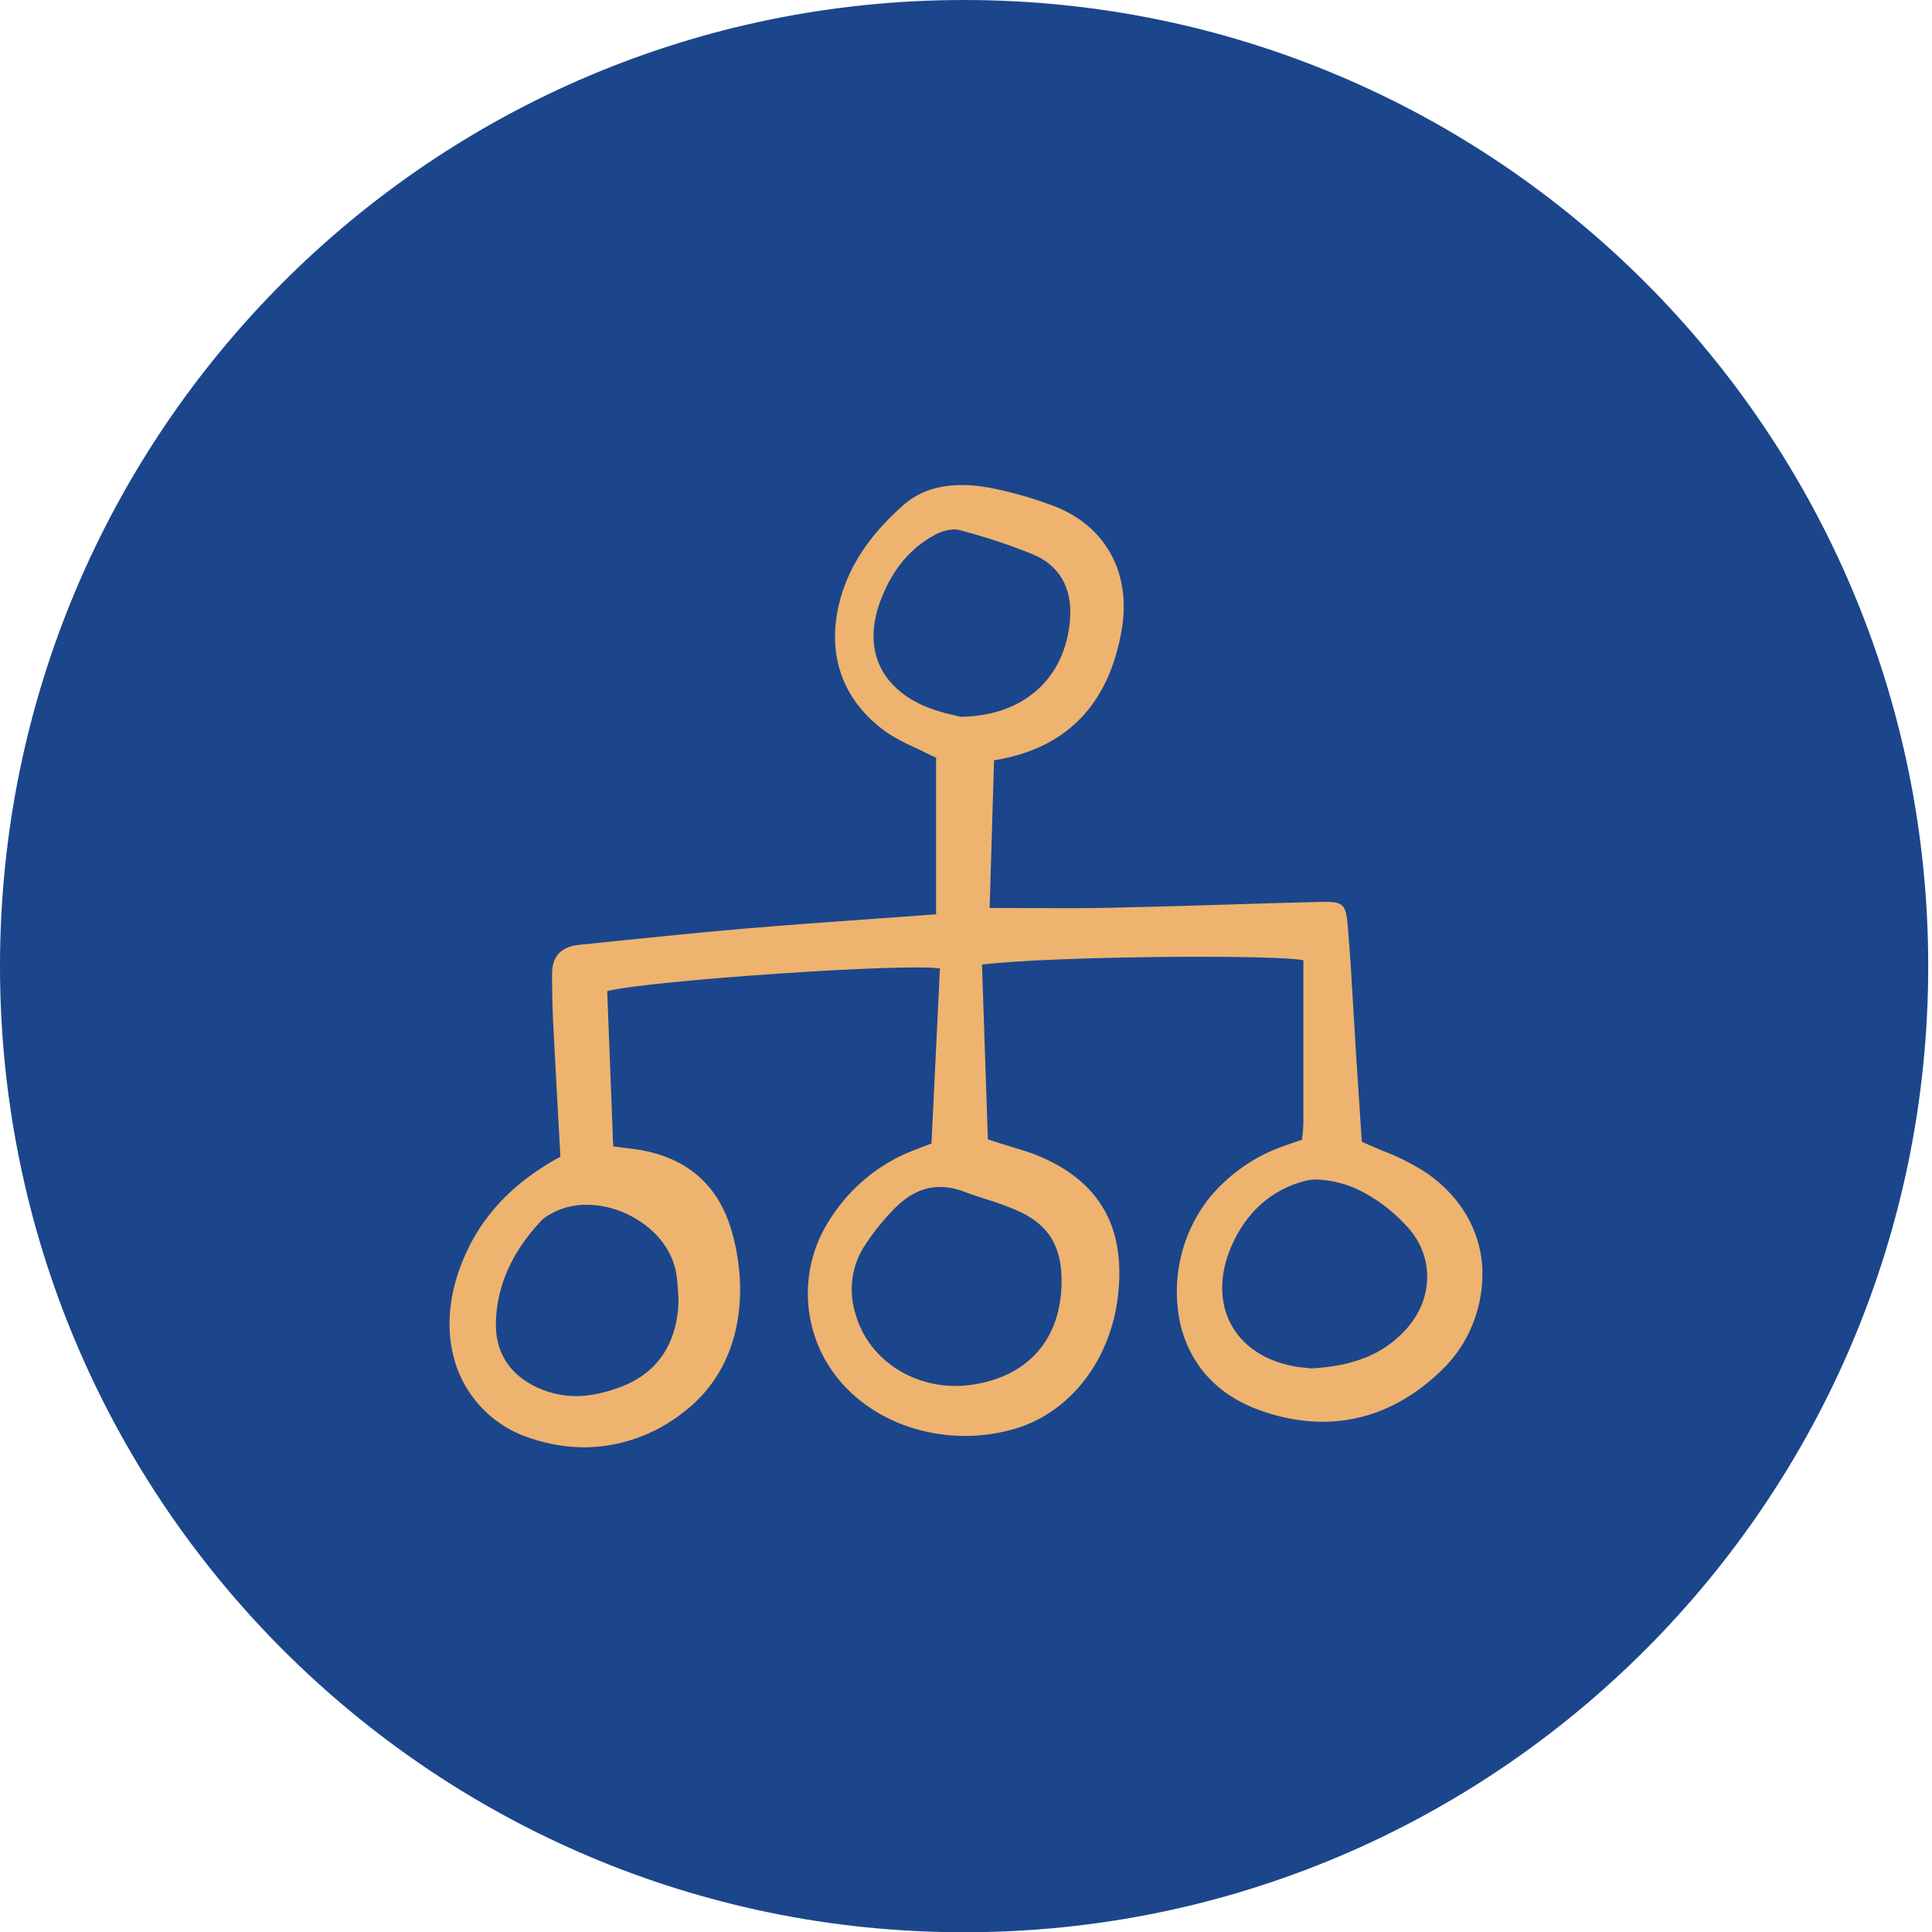
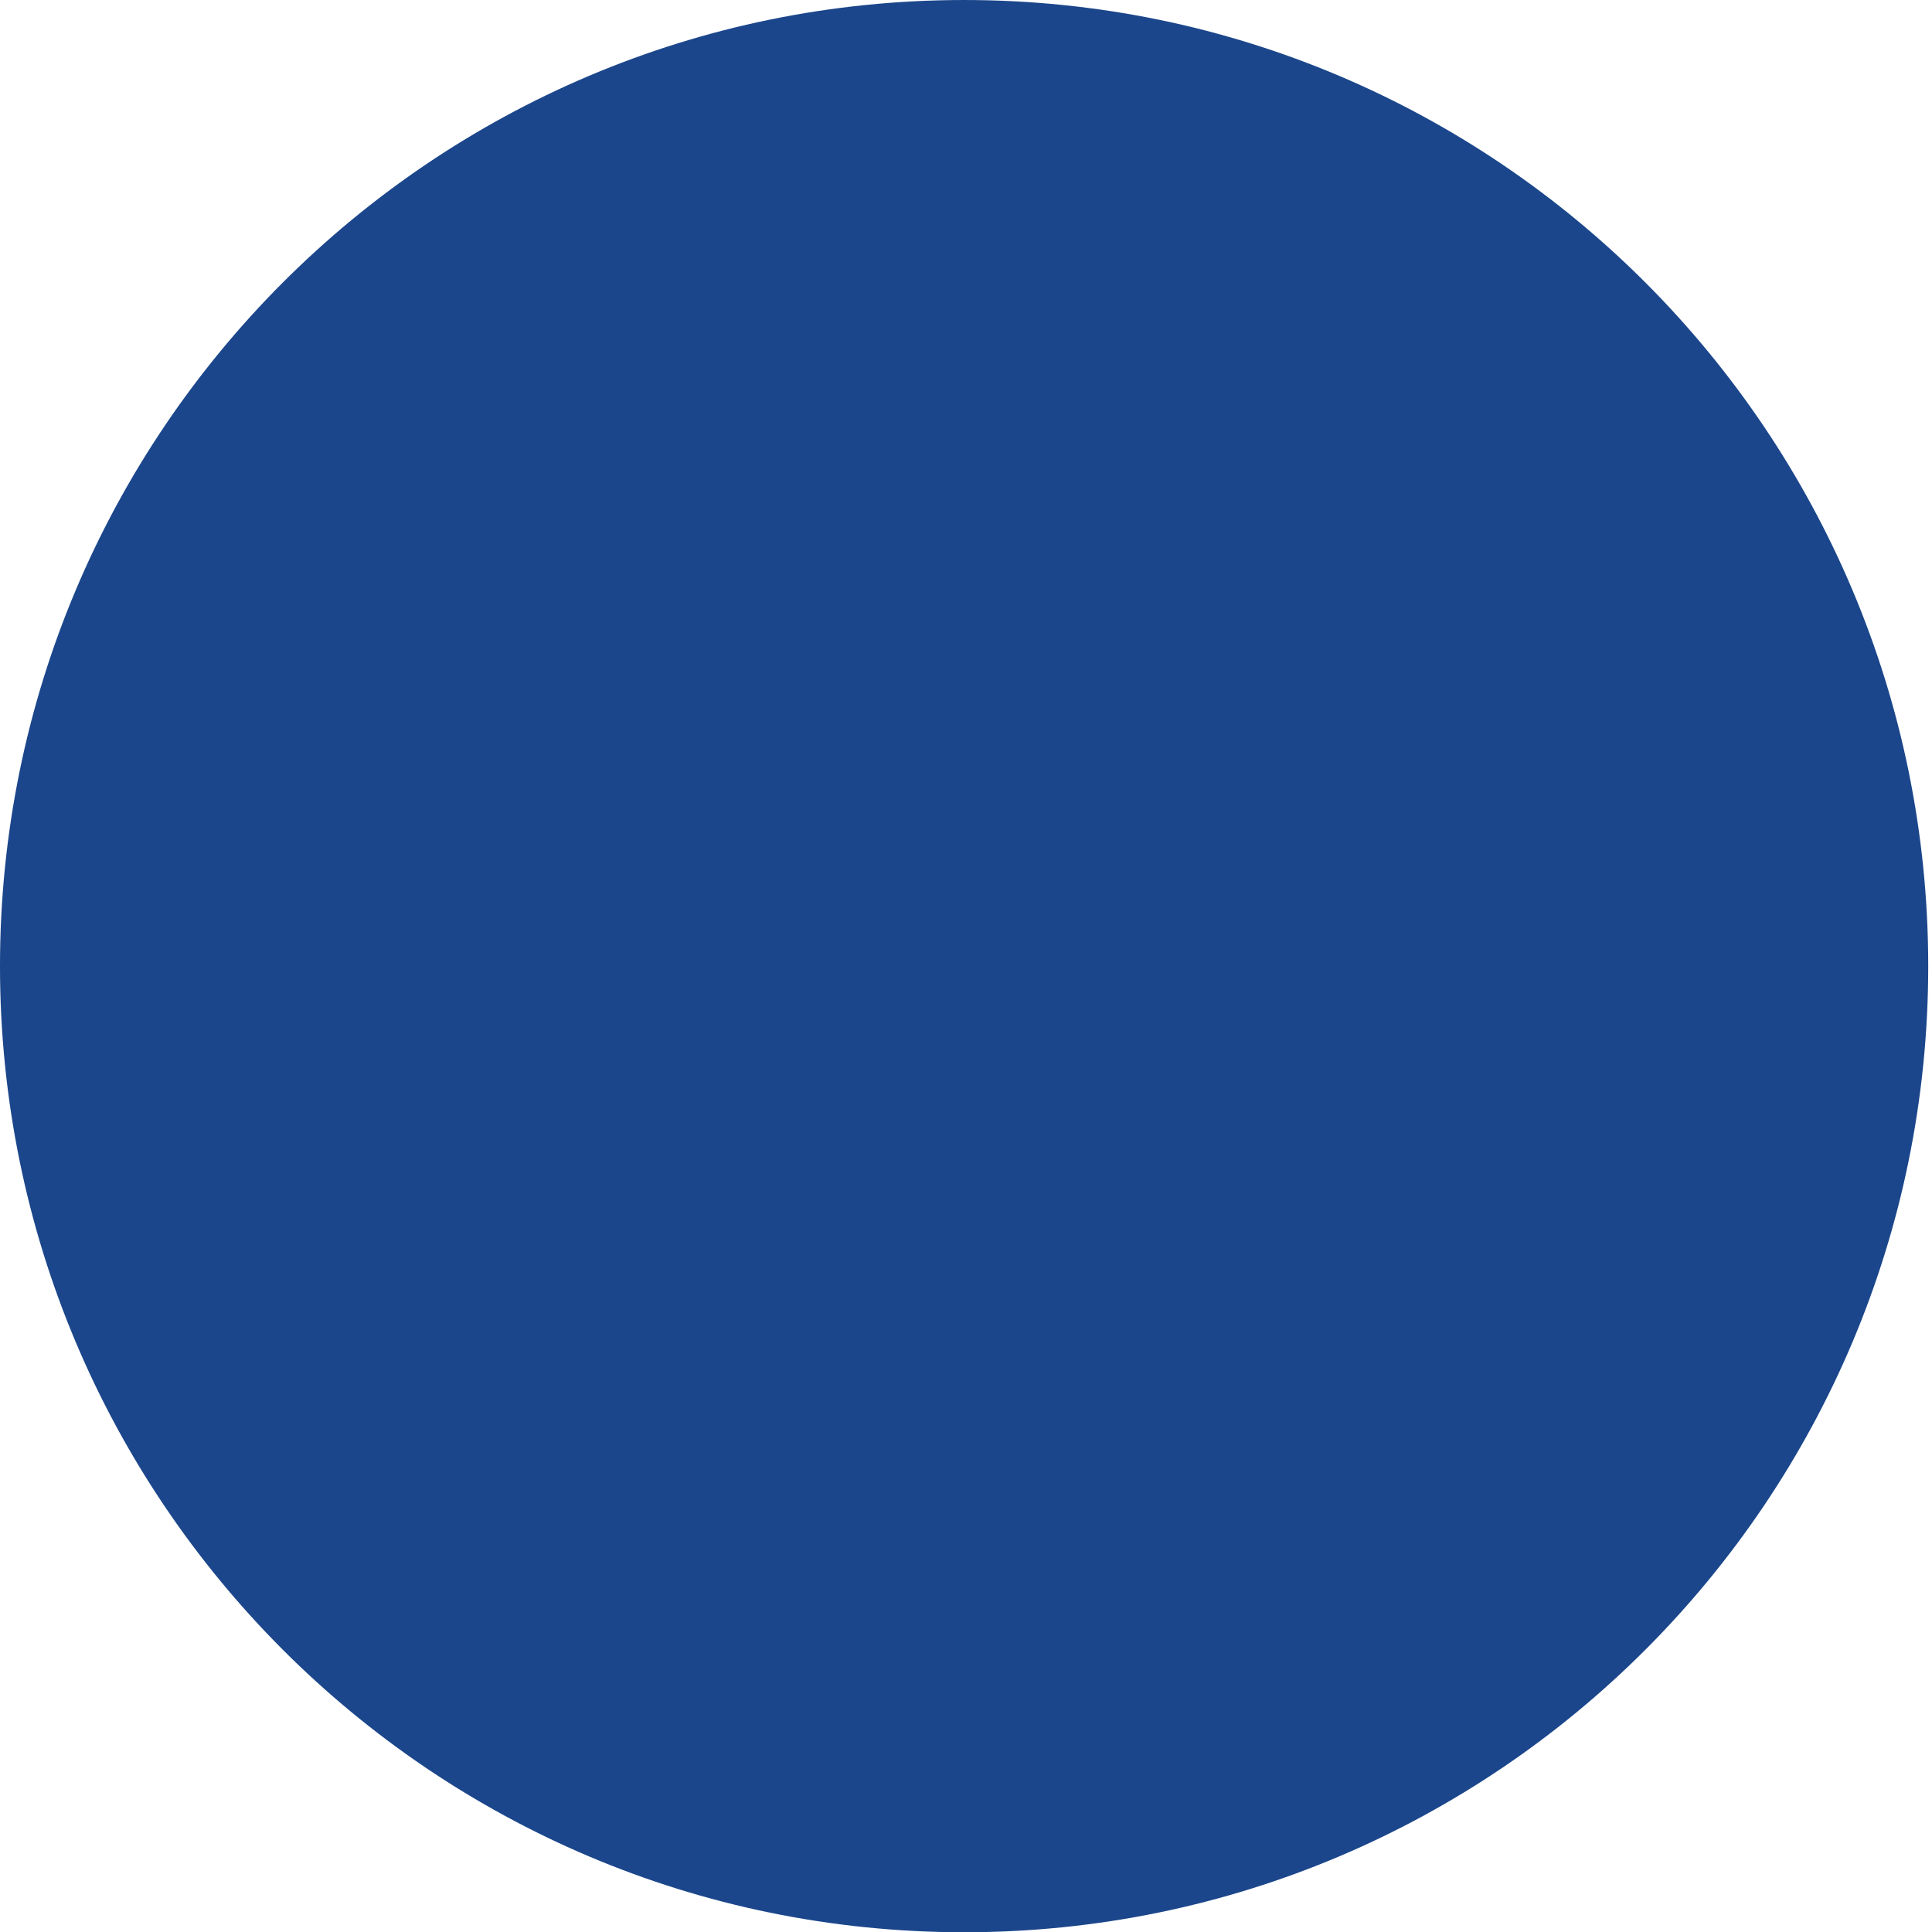
<svg xmlns="http://www.w3.org/2000/svg" width="100%" height="100%" viewBox="0 0 90 90" version="1.1" xml:space="preserve" style="fill-rule:evenodd;clip-rule:evenodd;stroke-linejoin:round;stroke-miterlimit:2;">
  <g transform="matrix(0.955,0,0,0.957,-0.747,-0.728)">
    <path d="M47.81,94.817C73.783,94.817 94.839,73.762 94.839,47.789C94.839,21.816 73.783,0.761 47.81,0.761C21.837,0.761 0.782,21.816 0.782,47.789C0.782,73.762 21.837,94.817 47.81,94.817Z" style="fill:rgb(27,70,139);fill-rule:nonzero;" />
  </g>
  <g transform="matrix(4.803,0,0,4.658,-31.852,-30.689)">
-     <path d="M20.478,18.326C20.344,18.235 20.2,18.159 20.051,18.101C19.982,18.071 19.911,18.041 19.84,18.006L19.825,17.776C19.812,17.58 19.799,17.371 19.786,17.162C19.777,17.02 19.769,16.878 19.761,16.737C19.745,16.447 19.728,16.147 19.704,15.853C19.686,15.628 19.659,15.603 19.443,15.608C19.119,15.616 18.789,15.626 18.47,15.637C18.119,15.648 17.755,15.659 17.397,15.667C17.131,15.673 16.869,15.672 16.59,15.67C16.472,15.67 16.352,15.669 16.23,15.669L16.273,14.192C16.972,14.077 17.389,13.636 17.512,12.881C17.605,12.312 17.349,11.839 16.844,11.646C16.646,11.569 16.442,11.509 16.234,11.467C15.881,11.399 15.6,11.455 15.4,11.634C15.08,11.923 14.878,12.228 14.785,12.568C14.636,13.113 14.793,13.59 15.229,13.911C15.313,13.968 15.402,14.018 15.495,14.06C15.534,14.078 15.572,14.097 15.61,14.117C15.65,14.137 15.69,14.157 15.711,14.166L15.711,15.732C15.518,15.747 15.327,15.761 15.14,15.775C14.69,15.808 14.266,15.839 13.835,15.877C13.449,15.911 13.057,15.952 12.678,15.992C12.534,16.008 12.389,16.023 12.245,16.038C12.076,16.055 11.987,16.153 11.986,16.321C11.986,16.506 11.989,16.657 11.996,16.799C12.012,17.128 12.03,17.458 12.047,17.786L12.067,18.156C11.554,18.443 11.226,18.833 11.066,19.349C10.952,19.719 10.969,20.088 11.114,20.389C11.183,20.53 11.279,20.655 11.395,20.756C11.511,20.856 11.645,20.931 11.789,20.976C11.955,21.033 12.127,21.062 12.301,21.063C12.648,21.06 12.986,20.937 13.261,20.712C13.853,20.246 13.89,19.467 13.726,18.893C13.593,18.425 13.278,18.152 12.79,18.081C12.74,18.074 12.691,18.068 12.638,18.061L12.579,18.054L12.521,16.5C12.944,16.392 15.427,16.219 15.748,16.274L15.666,18.024L15.626,18.04C15.588,18.055 15.55,18.07 15.512,18.085C15.151,18.223 14.846,18.489 14.648,18.838C14.516,19.068 14.454,19.335 14.469,19.604C14.485,19.873 14.577,20.131 14.734,20.342C15.109,20.854 15.824,21.074 16.473,20.878C17.013,20.715 17.407,20.188 17.476,19.537C17.549,18.852 17.292,18.396 16.689,18.142C16.617,18.112 16.541,18.089 16.468,18.066C16.434,18.056 16.4,18.045 16.366,18.034L16.213,17.983L16.156,16.235C16.844,16.149 19.006,16.133 19.273,16.192L19.273,16.54C19.273,16.971 19.273,17.398 19.273,17.825C19.272,17.862 19.269,17.9 19.265,17.937C19.263,17.953 19.261,17.969 19.26,17.987L19.218,18.001C19.18,18.015 19.144,18.028 19.107,18.041C18.823,18.138 18.569,18.315 18.373,18.553C18.233,18.731 18.133,18.941 18.083,19.166C18.033,19.392 18.033,19.627 18.085,19.853C18.154,20.132 18.343,20.504 18.85,20.692C19.498,20.932 20.106,20.796 20.607,20.299C20.743,20.167 20.849,20.005 20.918,19.824C20.987,19.644 21.018,19.449 21.008,19.254C20.991,18.996 20.884,18.625 20.478,18.326ZM20.259,19.894C20.044,20.132 19.764,20.249 19.35,20.274C19.334,20.272 19.316,20.27 19.298,20.268C19.255,20.264 19.21,20.259 19.165,20.249C18.886,20.192 18.672,20.039 18.563,19.817C18.455,19.595 18.46,19.322 18.577,19.047C18.721,18.709 18.966,18.485 19.285,18.4C19.324,18.389 19.365,18.384 19.406,18.385C19.544,18.391 19.68,18.425 19.805,18.486C19.978,18.573 20.135,18.694 20.266,18.841C20.546,19.138 20.543,19.581 20.259,19.894ZM15.987,18.508C16.057,18.536 16.13,18.56 16.201,18.583C16.314,18.618 16.426,18.661 16.534,18.712C16.806,18.848 16.928,19.059 16.928,19.396C16.928,19.973 16.612,20.352 16.06,20.437C15.549,20.515 15.064,20.214 14.931,19.736C14.896,19.626 14.885,19.509 14.897,19.394C14.91,19.278 14.946,19.167 15.004,19.069C15.084,18.938 15.177,18.815 15.281,18.703C15.426,18.54 15.581,18.459 15.75,18.459C15.831,18.46 15.912,18.477 15.987,18.508ZM15.702,11.936C15.759,11.904 15.823,11.886 15.888,11.883C15.905,11.883 15.922,11.885 15.938,11.89C16.176,11.954 16.411,12.033 16.639,12.128C16.905,12.238 17.033,12.464 17.01,12.782C16.965,13.376 16.558,13.75 15.948,13.757C15.927,13.751 15.902,13.745 15.872,13.738C15.772,13.716 15.674,13.684 15.579,13.642C15.145,13.435 14.999,13.045 15.18,12.573C15.292,12.277 15.468,12.063 15.702,11.936ZM11.938,18.75C12.053,18.674 12.187,18.635 12.323,18.637C12.455,18.638 12.585,18.668 12.705,18.726C12.973,18.853 13.155,19.08 13.192,19.334C13.202,19.401 13.206,19.468 13.209,19.522C13.21,19.542 13.212,19.56 13.213,19.576C13.208,20.007 13.02,20.311 12.666,20.453C12.358,20.577 12.1,20.583 11.854,20.47C11.567,20.338 11.425,20.1 11.442,19.781C11.461,19.42 11.607,19.095 11.888,18.789C11.901,18.776 11.916,18.765 11.931,18.755L11.938,18.75Z" style="fill:rgb(238,179,111);fill-rule:nonzero;" />
-   </g>
+     </g>
</svg>